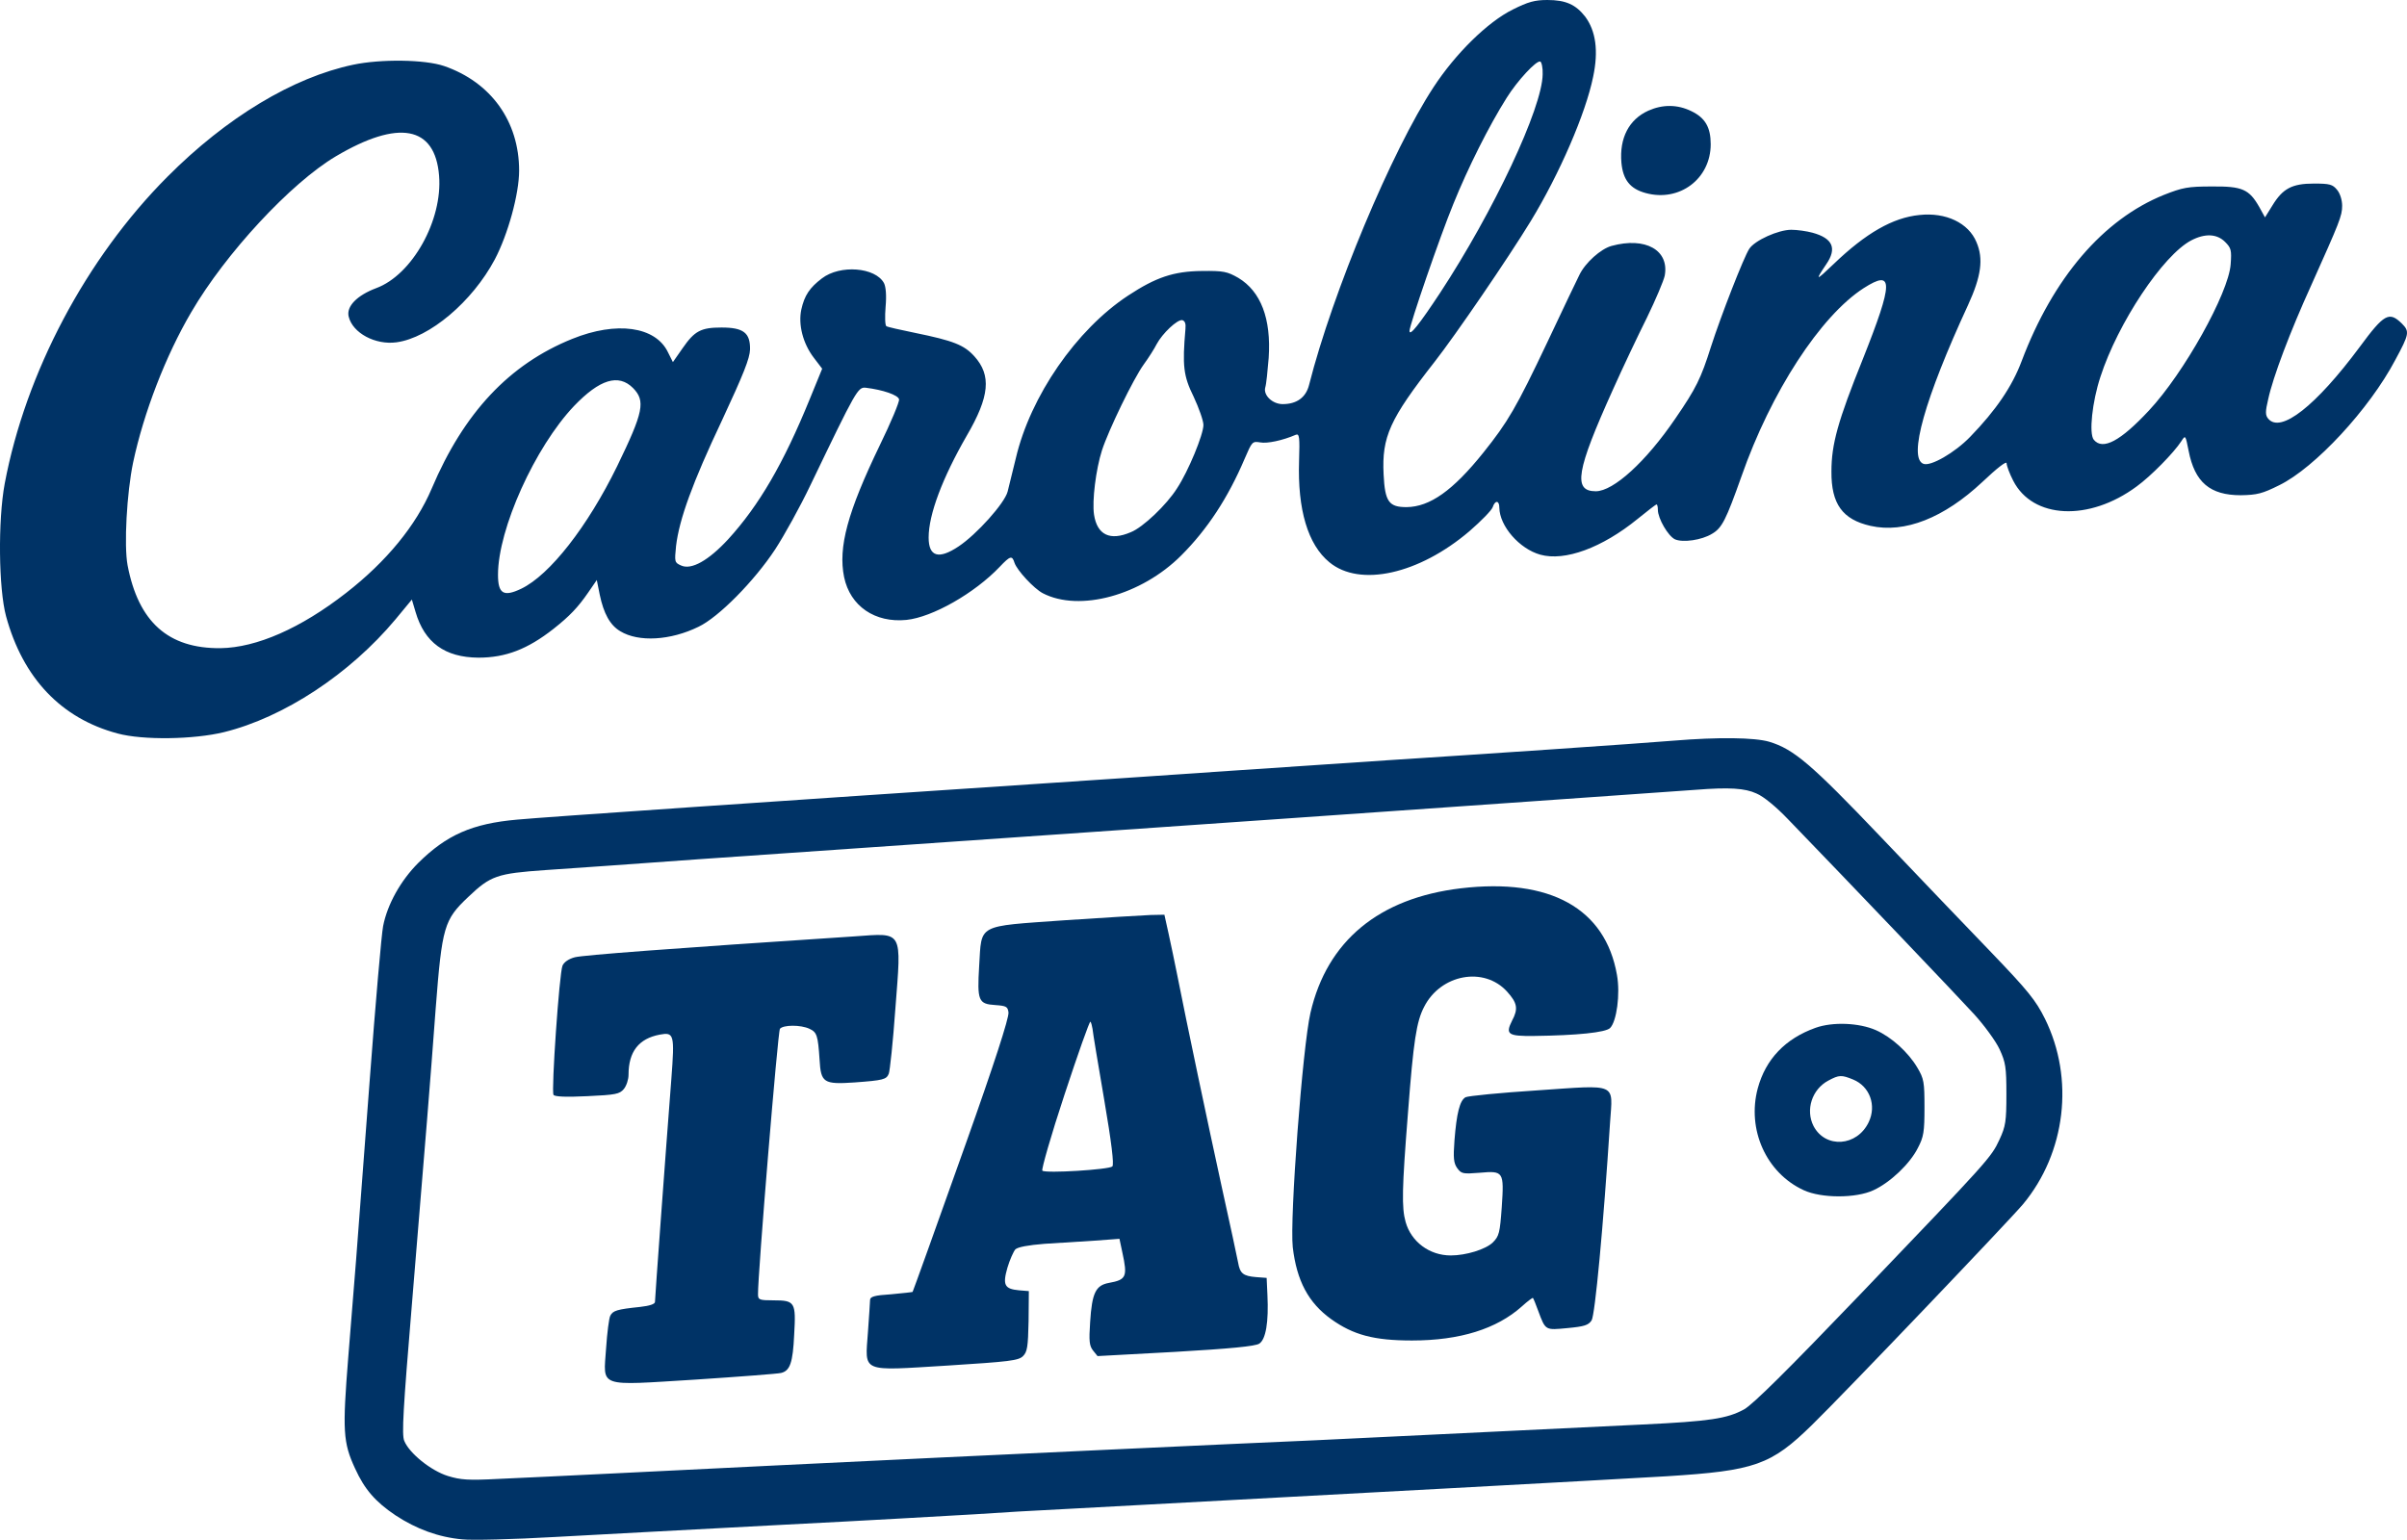
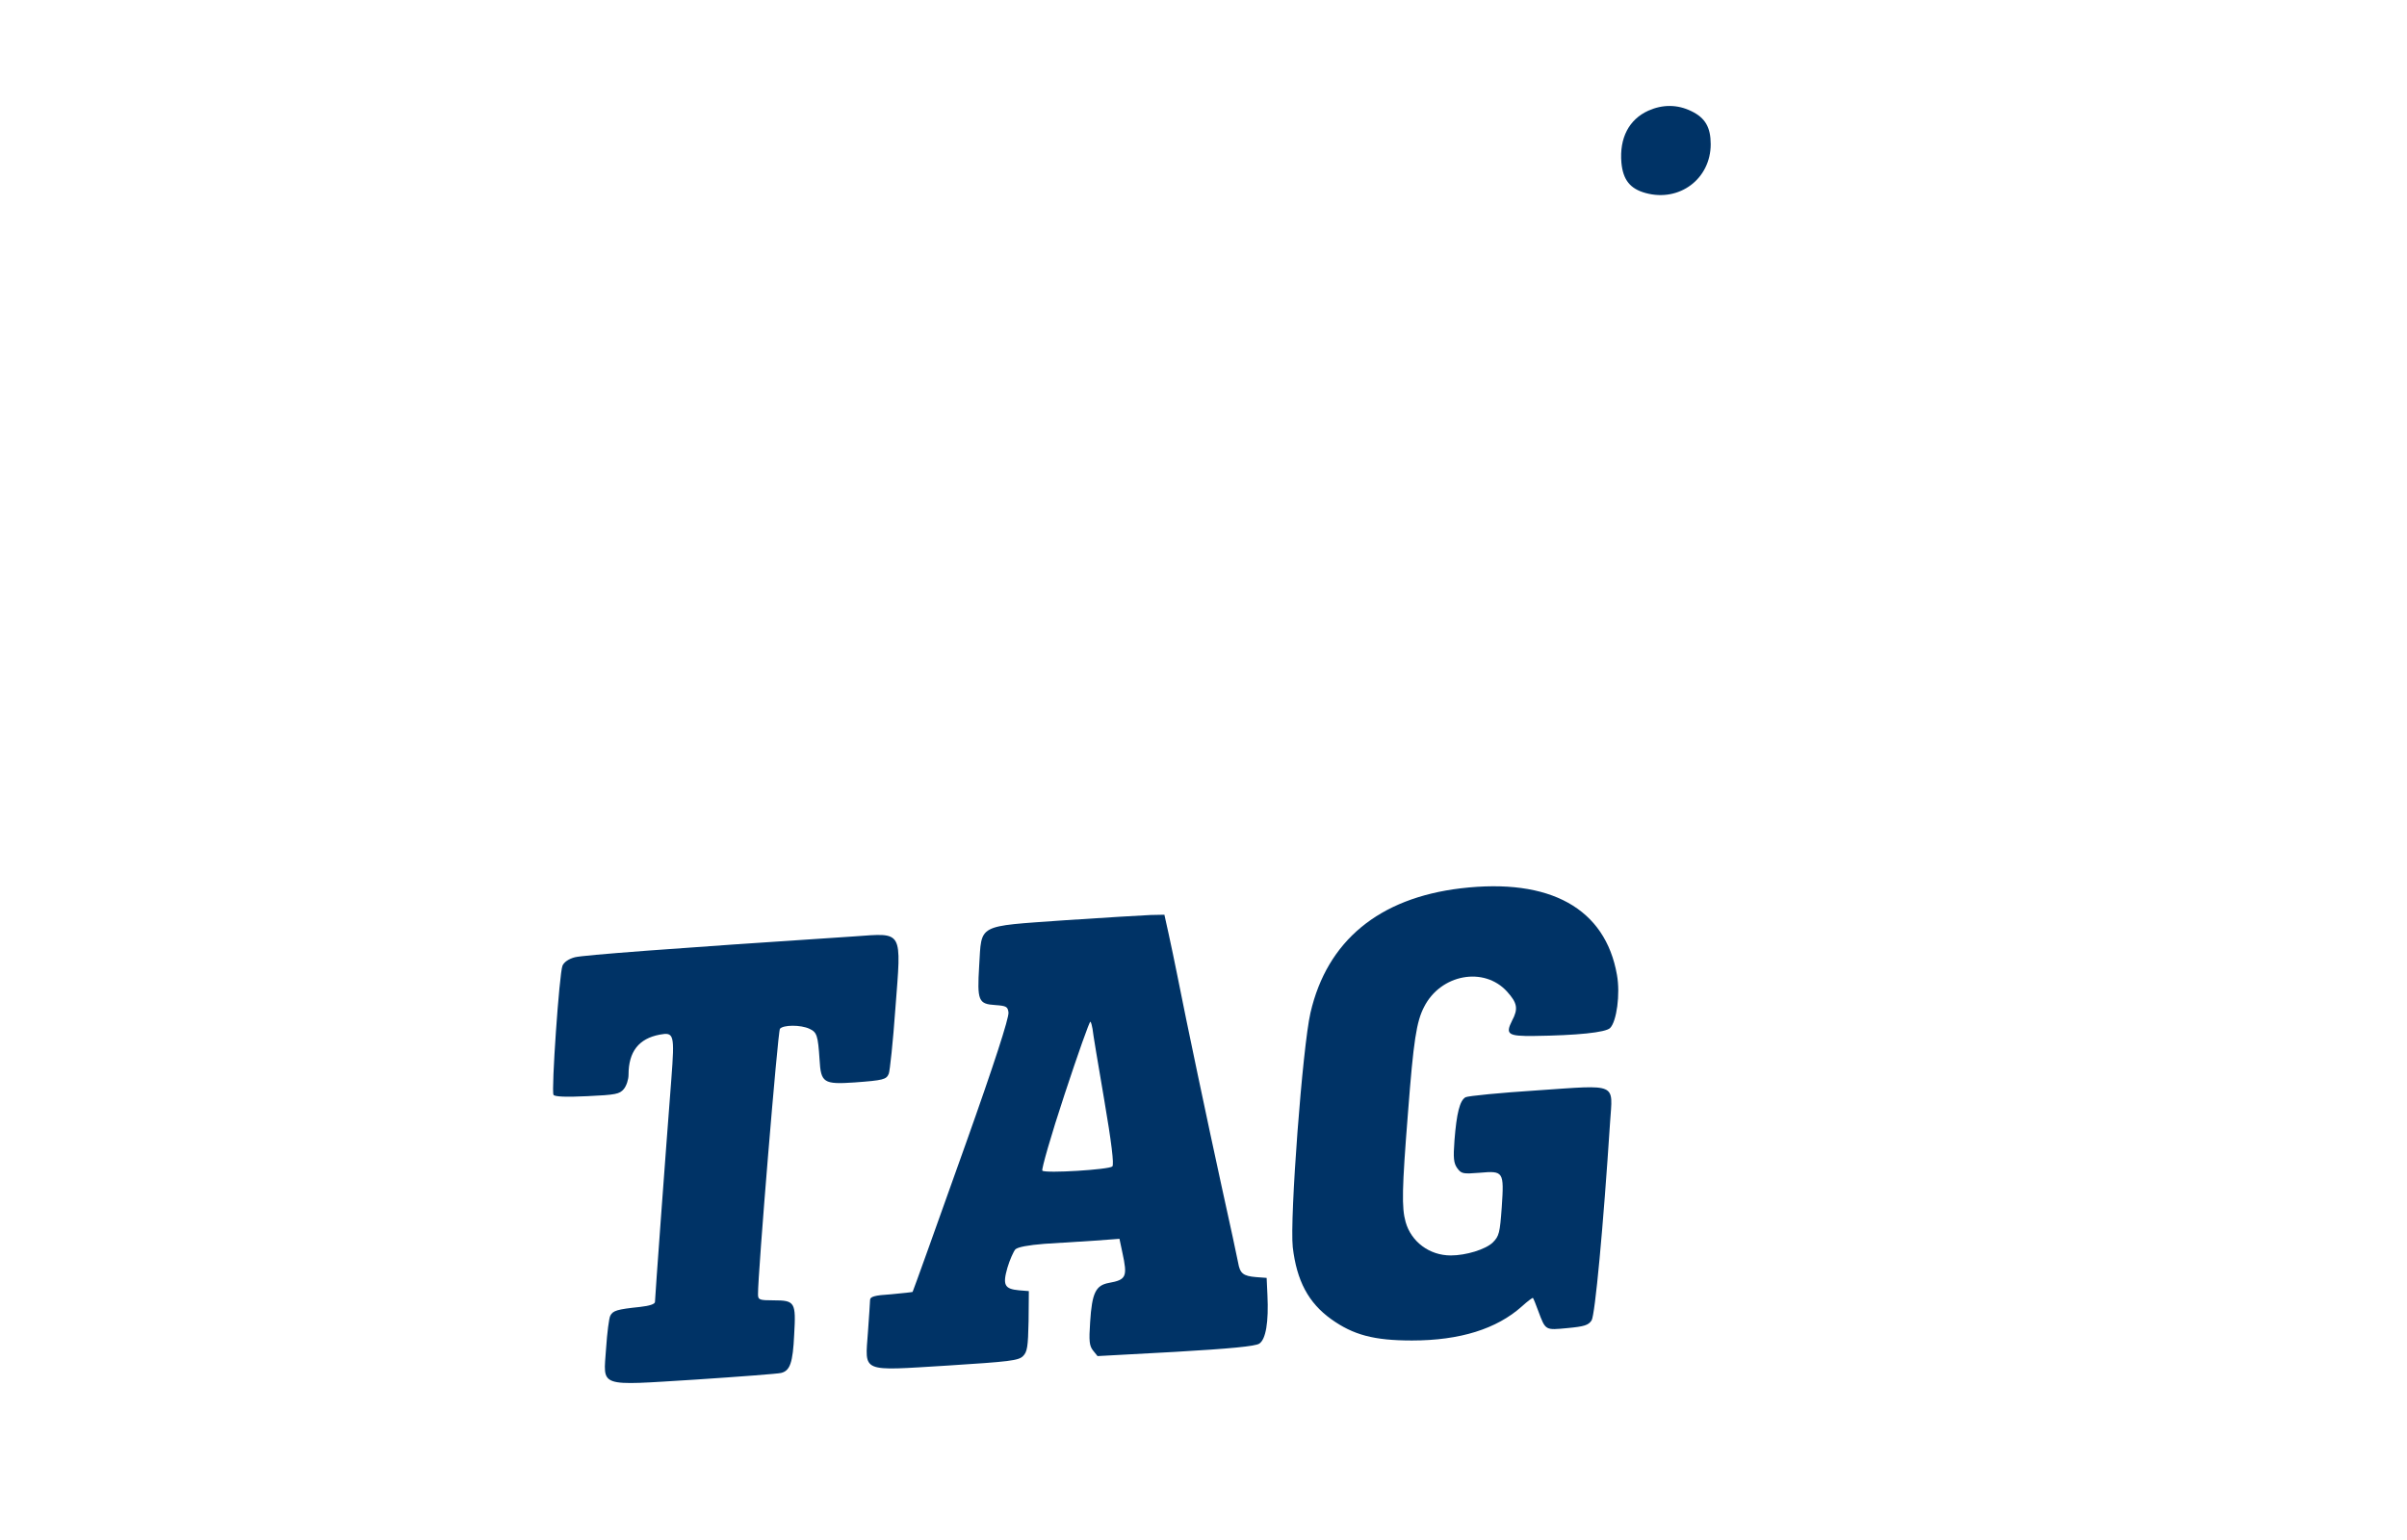
<svg xmlns="http://www.w3.org/2000/svg" width="125" height="80" viewBox="0 0 125 80" fill="none">
-   <path d="M78.563 0.494C77.259 1.139 75.585 2.785 74.447 4.528C72.279 7.835 69.205 15.175 67.984 19.991C67.82 20.65 67.339 20.993 66.612 20.993C66.077 20.993 65.597 20.526 65.707 20.128C65.761 19.964 65.83 19.264 65.885 18.592C66.022 16.547 65.473 15.134 64.307 14.434C63.731 14.105 63.539 14.064 62.427 14.077C60.946 14.091 60.026 14.407 58.586 15.354C55.896 17.123 53.509 20.581 52.754 23.805C52.59 24.491 52.398 25.26 52.329 25.534C52.178 26.138 50.71 27.771 49.777 28.388C48.748 29.074 48.226 28.923 48.226 27.922C48.226 26.728 48.94 24.834 50.202 22.639C51.396 20.595 51.492 19.497 50.6 18.509C50.065 17.919 49.516 17.7 47.499 17.288C46.758 17.137 46.086 16.986 46.031 16.945C45.962 16.904 45.949 16.451 45.99 15.944C46.045 15.34 46.004 14.901 45.908 14.709C45.468 13.885 43.63 13.734 42.683 14.462C42.052 14.942 41.778 15.34 41.613 16.081C41.448 16.863 41.695 17.837 42.258 18.578L42.697 19.154L42.052 20.732C40.694 24.066 39.418 26.261 37.812 28.018C36.797 29.115 35.905 29.623 35.37 29.376C35.027 29.225 35.027 29.184 35.109 28.361C35.274 26.975 35.96 25.081 37.497 21.83C38.608 19.442 38.938 18.619 38.951 18.152C38.965 17.288 38.608 17.014 37.469 17.014C36.399 17.014 36.07 17.192 35.452 18.084L34.945 18.811L34.684 18.29C34.039 16.959 32.022 16.671 29.717 17.604C26.452 18.921 24.092 21.432 22.418 25.383C21.608 27.291 20.072 29.17 17.972 30.803C15.612 32.642 13.321 33.643 11.455 33.671C8.738 33.698 7.188 32.312 6.625 29.362C6.433 28.333 6.584 25.603 6.913 24.025C7.462 21.445 8.601 18.482 9.932 16.218C11.716 13.158 15.105 9.508 17.437 8.123C20.703 6.188 22.596 6.545 22.802 9.124C22.994 11.443 21.402 14.283 19.536 14.969C18.549 15.34 17.972 15.916 18.109 16.451C18.315 17.302 19.495 17.933 20.593 17.782C22.308 17.549 24.531 15.669 25.697 13.474C26.383 12.17 26.959 10.071 26.959 8.864C26.959 6.298 25.491 4.267 23.063 3.43C22.061 3.087 19.77 3.06 18.343 3.362C15.214 4.02 11.771 6.092 8.697 9.179C4.471 13.419 1.329 19.36 0.245 25.123C-0.112 27.044 -0.071 30.583 0.314 32.01C1.192 35.235 3.181 37.32 6.104 38.102C7.421 38.459 10.055 38.418 11.633 38.034C14.748 37.265 18.164 35.015 20.538 32.175L21.389 31.146L21.581 31.791C22.047 33.383 23.104 34.151 24.846 34.164C26.259 34.164 27.398 33.725 28.743 32.669C29.594 31.997 30.019 31.544 30.54 30.789L30.993 30.131L31.144 30.885C31.35 31.873 31.679 32.477 32.214 32.792C33.161 33.369 34.821 33.273 36.276 32.559C37.318 32.065 39.171 30.186 40.255 28.539C40.721 27.826 41.558 26.316 42.093 25.191C44.467 20.252 44.549 20.101 44.961 20.142C45.866 20.252 46.648 20.526 46.69 20.746C46.717 20.869 46.264 21.953 45.688 23.133C44.014 26.604 43.52 28.429 43.836 29.98C44.151 31.489 45.441 32.367 47.074 32.203C48.419 32.065 50.614 30.817 51.917 29.445C52.466 28.868 52.562 28.841 52.686 29.239C52.823 29.637 53.687 30.57 54.154 30.817C56.061 31.805 59.272 30.927 61.343 28.855C62.702 27.496 63.772 25.863 64.636 23.833C65.02 22.941 65.034 22.914 65.446 22.982C65.803 23.051 66.598 22.886 67.298 22.584C67.477 22.516 67.504 22.708 67.463 23.943C67.38 26.467 67.916 28.292 69.041 29.211C70.619 30.515 73.692 29.829 76.313 27.592C76.93 27.057 77.465 26.508 77.52 26.344C77.644 25.973 77.863 25.987 77.863 26.371C77.877 27.332 78.906 28.512 79.99 28.814C81.266 29.17 83.2 28.457 85.039 26.961C85.547 26.55 85.986 26.206 86.027 26.206C86.068 26.206 86.096 26.33 86.096 26.481C86.096 26.934 86.631 27.853 86.987 28.018C87.399 28.196 88.373 28.059 88.908 27.73C89.43 27.428 89.635 27.002 90.431 24.766C91.968 20.361 94.547 16.41 96.784 14.969C98.348 13.968 98.334 14.64 96.743 18.646C95.439 21.884 95.11 23.078 95.11 24.491C95.096 26.179 95.686 26.989 97.141 27.318C98.911 27.716 100.955 26.906 102.945 25.04C103.713 24.313 104.207 23.929 104.207 24.066C104.207 24.19 104.358 24.601 104.55 24.972C105.565 26.961 108.488 27.098 110.957 25.273C111.712 24.725 112.892 23.517 113.276 22.927C113.496 22.584 113.496 22.598 113.66 23.421C113.976 25.054 114.772 25.726 116.363 25.726C117.214 25.713 117.488 25.644 118.367 25.205C120.219 24.299 123.045 21.253 124.39 18.701C125.117 17.357 125.145 17.22 124.733 16.808C124.074 16.163 123.814 16.3 122.551 18.015C120.26 21.102 118.435 22.529 117.79 21.747C117.639 21.569 117.639 21.377 117.79 20.746C118.037 19.593 118.929 17.233 120.027 14.818C121.495 11.539 121.632 11.223 121.632 10.688C121.632 10.387 121.522 10.044 121.371 9.865C121.138 9.577 120.987 9.536 120.164 9.536C119.025 9.536 118.545 9.797 118.01 10.675L117.626 11.292L117.338 10.771C116.802 9.824 116.446 9.673 114.868 9.687C113.619 9.687 113.345 9.742 112.371 10.126C109.215 11.402 106.622 14.434 104.989 18.756C104.495 20.073 103.658 21.308 102.313 22.694C101.518 23.517 100.255 24.244 99.885 24.094C99.089 23.792 99.953 20.718 102.204 15.847C102.89 14.352 103.013 13.446 102.643 12.582C102.231 11.58 101.051 11.018 99.679 11.169C98.293 11.306 96.894 12.115 95.234 13.707C94.287 14.613 94.246 14.613 94.836 13.734C95.412 12.898 95.179 12.376 94.122 12.088C93.82 12.006 93.326 11.937 93.025 11.937C92.352 11.937 91.131 12.486 90.843 12.925C90.555 13.364 89.375 16.396 88.853 18.015C88.332 19.662 88.085 20.169 87.001 21.747C85.478 23.984 83.79 25.52 82.871 25.52C81.677 25.52 81.856 24.464 83.763 20.238C84.271 19.099 85.067 17.425 85.533 16.492C85.986 15.559 86.397 14.585 86.452 14.324C86.699 12.993 85.451 12.294 83.694 12.774C83.132 12.925 82.322 13.652 82.02 14.283C81.924 14.462 81.183 16.026 80.36 17.768C78.741 21.185 78.302 21.926 77.04 23.504C75.448 25.493 74.254 26.33 73.047 26.344C72.128 26.344 71.922 26.069 71.853 24.642C71.757 22.694 72.169 21.775 74.501 18.797C75.585 17.412 78.316 13.419 79.496 11.484C80.991 9.028 82.35 5.886 82.734 3.993C83.022 2.634 82.871 1.605 82.322 0.864C81.828 0.233 81.307 0 80.36 0C79.702 0 79.359 0.096 78.563 0.494ZM80.113 3.856C80.1 5.598 77.561 10.99 74.776 15.23C73.706 16.849 73.198 17.494 73.198 17.192C73.198 16.89 74.776 12.294 75.476 10.592C76.23 8.726 77.328 6.531 78.247 5.077C78.796 4.199 79.784 3.128 79.99 3.197C80.058 3.224 80.127 3.526 80.113 3.856ZM115.554 12.568C115.869 12.884 115.897 12.993 115.842 13.734C115.732 15.23 113.413 19.387 111.602 21.322C110.12 22.914 109.201 23.407 108.735 22.845C108.474 22.529 108.652 20.869 109.078 19.579C109.983 16.78 112.329 13.254 113.798 12.486C114.511 12.115 115.129 12.143 115.554 12.568ZM61.563 17.082C61.398 19.003 61.453 19.525 61.988 20.608C62.263 21.198 62.496 21.857 62.496 22.077C62.496 22.571 61.714 24.478 61.124 25.37C60.589 26.22 59.354 27.4 58.723 27.647C57.639 28.114 56.98 27.784 56.816 26.742C56.706 26.028 56.912 24.382 57.227 23.394C57.57 22.337 58.86 19.675 59.395 18.935C59.656 18.578 59.958 18.098 60.067 17.878C60.369 17.316 61.138 16.588 61.398 16.63C61.535 16.671 61.59 16.808 61.563 17.082ZM32.873 20.156C33.532 20.828 33.422 21.391 32.05 24.217C30.513 27.359 28.551 29.87 27.069 30.583C26.15 31.023 25.862 30.844 25.862 29.856C25.862 27.483 27.782 23.229 29.813 21.089C31.144 19.703 32.118 19.401 32.873 20.156Z" fill="#003366" />
  <path d="M85.602 5.749C84.601 6.201 84.093 7.162 84.203 8.451C84.285 9.343 84.656 9.81 85.465 10.029C87.221 10.509 88.84 9.288 88.84 7.491C88.84 6.613 88.552 6.119 87.839 5.776C87.112 5.419 86.343 5.419 85.602 5.749Z" fill="#003366" />
-   <path d="M86.908 38.476C85.303 38.613 76.617 39.203 72.09 39.491C70.361 39.614 66.684 39.848 63.926 40.04C61.168 40.232 57.065 40.506 54.801 40.657C40.765 41.59 28.115 42.455 26.852 42.578C24.52 42.784 23.189 43.374 21.721 44.828C20.802 45.748 20.116 46.983 19.896 48.108C19.814 48.505 19.498 52.128 19.196 56.162C18.469 65.862 18.414 66.493 18.085 70.513C17.783 74.314 17.81 74.932 18.442 76.29C18.936 77.374 19.498 78.019 20.541 78.719C21.625 79.432 22.777 79.857 24.012 79.967C24.492 80.022 26.647 79.967 28.801 79.844C30.955 79.72 36.265 79.446 40.6 79.212C44.936 78.993 49.45 78.732 50.617 78.664C51.783 78.581 53.923 78.458 55.35 78.389C70.374 77.58 83.094 76.894 86.565 76.688C91.134 76.4 91.971 76.112 94.111 74.012C95.772 72.393 104.333 63.42 105.06 62.556C107.283 59.88 107.736 56.038 106.199 52.924C105.719 51.963 105.335 51.483 103.414 49.48C102.179 48.204 99.6 45.501 97.679 43.484C94.056 39.683 93.151 38.915 91.875 38.531C91.12 38.311 89.24 38.284 86.908 38.476ZM91.216 41.22C91.587 41.371 92.259 41.933 92.849 42.551C96.073 45.885 101.726 51.812 102.536 52.704C103.057 53.28 103.647 54.09 103.839 54.502C104.155 55.188 104.196 55.434 104.196 56.848C104.196 58.261 104.155 58.508 103.839 59.194C103.4 60.141 103.304 60.237 96.622 67.221C92.808 71.2 91.024 72.969 90.571 73.216C89.693 73.697 88.774 73.834 85.33 73.999C73.475 74.575 70.923 74.698 68.248 74.822C66.588 74.89 61.84 75.11 57.683 75.302C49.986 75.659 47.68 75.769 40.326 76.125C38.021 76.235 34.262 76.427 31.956 76.537C29.651 76.647 26.935 76.784 25.906 76.825C24.314 76.907 23.93 76.88 23.258 76.674C22.379 76.4 21.254 75.494 20.994 74.849C20.856 74.534 20.939 73.175 21.392 67.742C22.16 58.439 22.311 56.628 22.626 52.389C22.956 48.121 23.066 47.778 24.314 46.598C25.48 45.487 25.81 45.377 28.32 45.199C29.528 45.117 33.109 44.87 36.279 44.636C39.448 44.417 43.468 44.142 45.197 44.019C46.94 43.895 50.946 43.621 54.115 43.401C57.285 43.182 63.061 42.784 66.944 42.51C74.065 42.016 86.935 41.11 88.074 41.028C89.803 40.891 90.626 40.945 91.216 41.22Z" fill="#003366" />
  <path d="M75.863 46.146C71.609 46.654 68.92 48.876 68.056 52.608C67.644 54.378 66.972 63.31 67.136 64.792C67.342 66.535 67.946 67.674 69.126 68.524C70.278 69.348 71.349 69.636 73.324 69.636C75.822 69.636 77.729 69.032 79.032 67.866C79.334 67.591 79.595 67.399 79.609 67.427C79.636 67.454 79.759 67.756 79.883 68.099C80.267 69.128 80.24 69.101 81.406 68.991C82.284 68.909 82.49 68.84 82.654 68.593C82.833 68.319 83.258 63.777 83.615 58.289C83.752 56.231 84.054 56.354 79.842 56.642C77.921 56.766 76.247 56.93 76.11 56.999C75.808 57.164 75.643 57.836 75.533 59.249C75.465 60.155 75.492 60.415 75.671 60.676C75.89 60.978 75.972 60.992 76.837 60.923C78.085 60.813 78.113 60.855 77.989 62.707C77.893 64.051 77.852 64.216 77.523 64.545C77.153 64.902 76.137 65.218 75.341 65.218C74.23 65.218 73.283 64.504 72.995 63.475C72.789 62.734 72.803 61.788 73.119 57.809C73.407 54.049 73.558 53.075 73.956 52.306C74.82 50.605 77.07 50.194 78.264 51.511C78.799 52.101 78.854 52.403 78.525 53.02C78.168 53.733 78.305 53.83 79.663 53.816C81.886 53.788 83.382 53.637 83.615 53.404C83.958 53.061 84.15 51.634 83.972 50.646C83.368 47.189 80.5 45.597 75.863 46.146Z" fill="#003366" />
  <path d="M55.282 47.806C50.686 48.136 50.988 47.971 50.85 50.18C50.741 51.991 50.809 52.156 51.688 52.211C52.264 52.252 52.332 52.293 52.373 52.595C52.401 52.883 51.619 55.298 50.164 59.387C48.614 63.75 47.42 67.07 47.393 67.112C47.379 67.125 46.871 67.18 46.282 67.235C45.403 67.29 45.184 67.358 45.184 67.537C45.184 67.66 45.129 68.401 45.074 69.197C44.923 71.337 44.649 71.214 49.204 70.939C52.442 70.734 52.895 70.679 53.128 70.446C53.348 70.226 53.389 69.965 53.416 68.635L53.43 67.07L52.922 67.029C52.168 66.96 52.058 66.755 52.319 65.849C52.442 65.438 52.634 65.012 52.73 64.902C52.867 64.779 53.389 64.683 54.239 64.614C54.967 64.573 56.133 64.491 56.846 64.45L58.136 64.354L58.287 65.067C58.562 66.329 58.493 66.48 57.587 66.645C56.901 66.769 56.709 67.166 56.613 68.676C56.545 69.677 56.572 69.91 56.764 70.157L56.997 70.446L61.045 70.226C63.885 70.061 65.175 69.938 65.394 69.801C65.737 69.581 65.888 68.689 65.82 67.276L65.779 66.384L65.23 66.343C64.558 66.288 64.393 66.151 64.297 65.588C64.256 65.355 63.871 63.572 63.446 61.651C62.733 58.385 61.621 53.116 61.127 50.605C61.004 50.002 60.812 49.055 60.688 48.506L60.469 47.518L59.755 47.532C59.371 47.546 57.354 47.669 55.282 47.806ZM56.737 53.446C56.75 53.624 57.025 55.27 57.34 57.109C57.725 59.359 57.862 60.498 57.766 60.594C57.601 60.759 54.308 60.965 54.13 60.814C54.075 60.759 54.583 58.975 55.282 56.862C55.982 54.735 56.586 53.034 56.627 53.075C56.668 53.116 56.709 53.281 56.737 53.446Z" fill="#003366" />
  <path d="M44.373 48.643C34.754 49.274 30.295 49.617 29.856 49.727C29.541 49.809 29.294 49.974 29.211 50.166C29.047 50.55 28.621 56.683 28.745 56.876C28.813 56.972 29.39 56.999 30.501 56.944C31.983 56.876 32.175 56.834 32.395 56.574C32.532 56.409 32.641 56.08 32.641 55.833C32.641 54.625 33.176 53.953 34.261 53.747C35.001 53.61 35.042 53.72 34.864 56.052C34.562 59.949 34.014 67.44 34.014 67.632C34.014 67.742 33.739 67.838 33.231 67.893C32.038 68.017 31.832 68.085 31.695 68.346C31.626 68.469 31.53 69.238 31.475 70.047C31.338 72.106 30.981 71.982 36.14 71.666C38.404 71.516 40.394 71.365 40.558 71.323C41.025 71.214 41.176 70.802 41.244 69.32C41.34 67.646 41.285 67.55 40.174 67.55C39.433 67.55 39.365 67.523 39.365 67.235C39.351 66.233 40.394 53.596 40.503 53.445C40.668 53.239 41.574 53.226 42.04 53.445C42.424 53.624 42.479 53.788 42.562 55.051C42.63 56.244 42.767 56.34 44.373 56.231C45.868 56.121 46.033 56.08 46.156 55.778C46.211 55.654 46.376 54.118 46.499 52.389C46.815 48.273 46.925 48.465 44.373 48.643Z" fill="#003366" />
-   <path d="M94.29 53.391C92.712 53.953 91.696 55.023 91.285 56.533C90.709 58.673 91.724 60.937 93.672 61.829C94.591 62.254 96.389 62.254 97.294 61.829C98.159 61.431 99.188 60.457 99.599 59.633C99.901 59.057 99.942 58.797 99.942 57.534C99.942 56.217 99.915 56.039 99.572 55.463C99.105 54.667 98.227 53.871 97.418 53.514C96.54 53.13 95.181 53.075 94.29 53.391ZM96.238 56.08C97.102 56.437 97.459 57.425 97.047 58.289C96.444 59.565 94.797 59.675 94.18 58.495C93.754 57.658 94.097 56.588 94.948 56.135C95.51 55.833 95.634 55.833 96.238 56.08Z" fill="#003366" />
</svg>